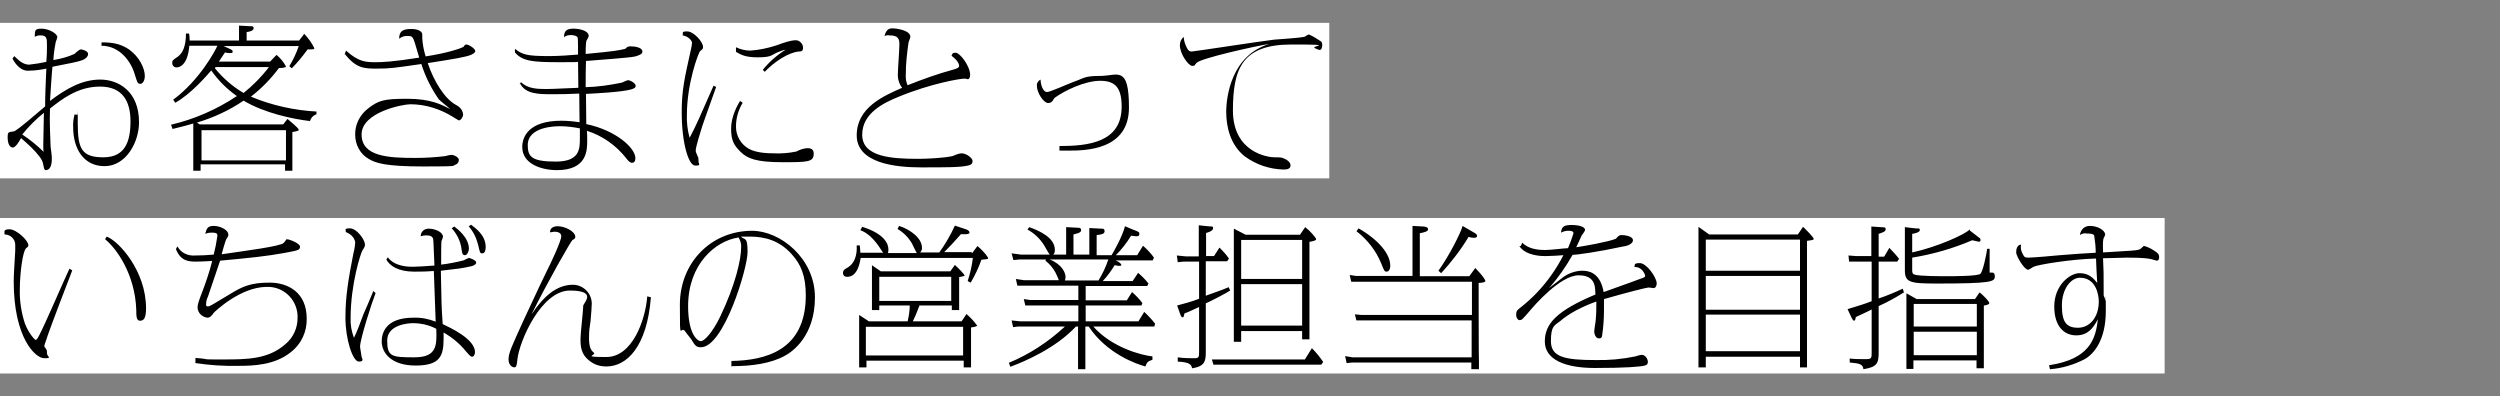
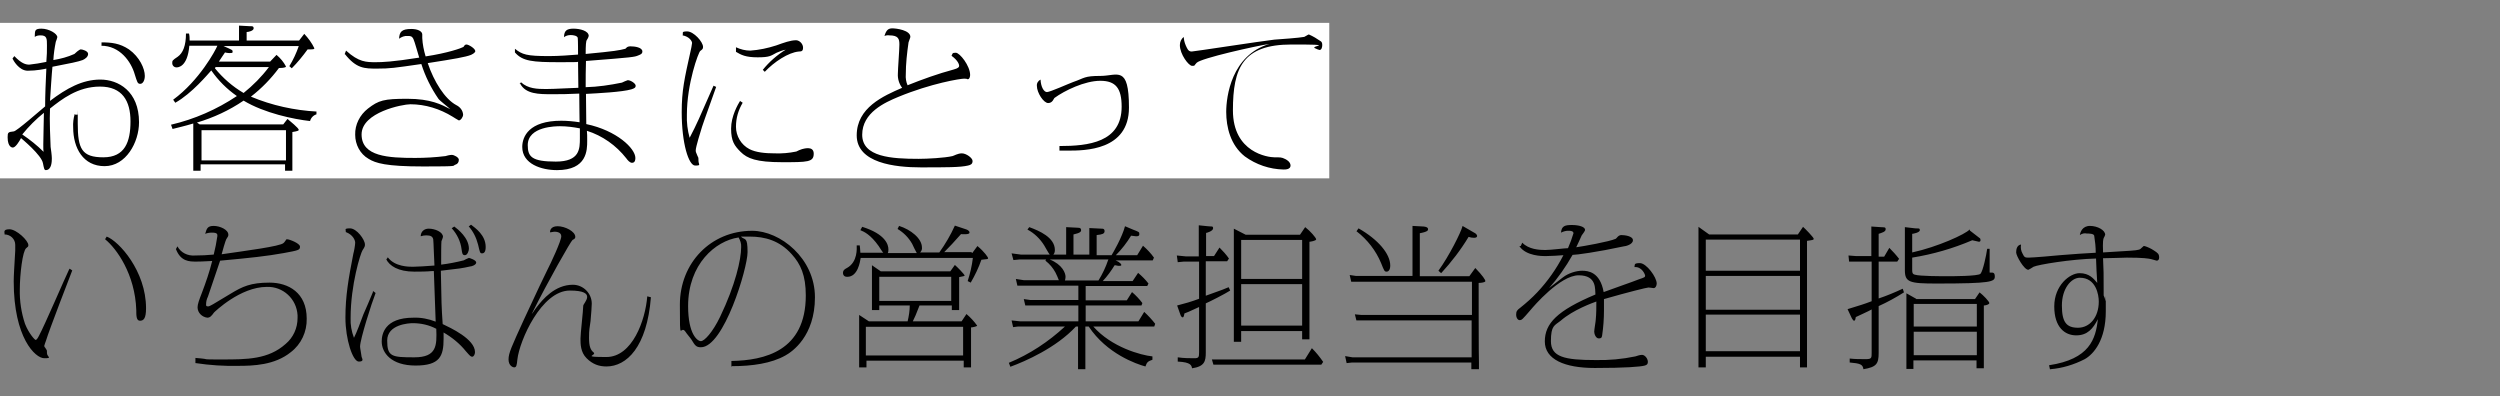
<svg xmlns="http://www.w3.org/2000/svg" id="_レイヤー_1" version="1.1" viewBox="0 0 820 130">
  <rect x="0" y="0" width="820" height="130" fill="#808080" stroke="none" />
  <defs>
    <style>
      .st0 {
        fill: #fff;
      }
    </style>
  </defs>
  <g id="_グループ_14439">
    <g>
      <rect id="_長方形_24095" class="st0" y="7.5" width="436" height="51" />
      <path d="M24.5,37.4c-.4,1.4-.6,2.9-.5,4.4,0,6.8,3.3,12.7,10.3,12.7s11.3-7.8,11.3-14.4c0-10.2-6.8-14-12.7-14s-11.1,2.9-16.5,7c.1-1.6.6-9.5.8-11.2,5.8-1.1,8.6-1.7,9.9-2.2.7-.3,1.8-1,1.8-2s-1.9-1.5-2.4-1.5-1.8,1.2-2.1,1.5c-2.2,1-4.5,1.6-6.9,2,.1-2,.4-4,.8-6,.2-.5.4-1,.5-1.5,0-1.2-2.8-2.8-5.2-2.8s-2.1.8-2.2,2.7c.6-.4,1.2-.5,1.9-.5,2.1,0,2.1,1.1,2.1,3.3s0,2.8-.2,5.4c-1.9.4-3.8.7-5.6.9-1.2,0-2.6-.4-4.9-2.8l-.6.8c.2.5,2.1,4,5,4s5.7-.6,6.1-.7c-.2,3.9-.4,9.1-.4,12.4-1.6,1.3-9.4,8.2-10.3,8.2-1.8.2-2,.3-2,1.9,0,3.4,1.6,3.4,1.7,3.4.9,0,2.1-2,2.7-3.1.2.2,6.8,5.6,7.2,8.3.3,1.5.4,2.2.9,2.2,2,0,2-3,2-3.9s-.3-3.1-.4-3.7c-.1-2.3-.4-8.9-.2-12.6,3.8-3,9.1-7.2,16.4-7.2s10,4.7,10,11.4-1.8,11.8-8.9,11.8-8.4-2.8-8.4-11.1,0-1.9.1-2.9h-.9l-.2-.2ZM14.4,37c0,1.4-.2,8.2-.2,10.3s0,1.6.1,2.5c-2.1-2.1-4.5-4-7-5.7,2.1-2.6,4.5-5,7.1-7.1ZM33.2,15c6.1,0,9.8,5.2,11,9.4.8,2.5.9,3.1,1.8,3.1s1.5-1.2,1.5-2.6c0-2.4-1.7-6.2-5.2-8.7-3-2-5.7-2.3-9-2.3v1.2h0ZM104,36.6c-7.4-.4-14.8-2-21.7-4.9,3.5-2.7,6.6-5.9,9.2-9.4.4,0,2.3,0,2.3-.5-.8-1.5-1.8-2.7-3.1-3.8l-2.1,2.2h-16.8c.2-.4,1.7-2.5,2-3,.4.1.9.2,1.3.2,1.1,0,1.2,0,1.2-.5s-.2-.5-1.2-1l-1.8-.8h24.7c-.8,2.3-1.8,4.5-3.1,6.6l.8.7c1.9-1.9,3.6-4,5.2-6.2,1.9,0,2.2,0,2.2-.4-.8-1.7-2-3.3-3.3-4.7l-1.7,2.2h-17.2v-2.8c.6,0,2.3-.4,2.3-1.2s-.6-.7-1.1-.7l-3.7-.2v4.9h-16.2c0-.8,0-1.5-.2-2.3h-1c0,4-1,6.4-2.7,7.6-1.8,1.2-1.8,1.3-1.8,2.1s.6,1.4,1.4,1.4h0c.4,0,3.6,0,4.2-7.1h9.2c-.6,1.5-5.9,11.4-14.5,17.7l.7,1c5.5-3.1,10.7-9.4,11.8-10.6,2.3,3.3,5.1,6.1,8.4,8.4-6.6,4.4-13.9,7.6-21.6,9.4l.5,1.4c2.3-.6,3.8-.9,6.8-1.8v15.5h2.4v-2.1h27.7v2.1h2.4v-12.7c1.9-.3,2.1-.5,2.1-.7,0-.6-2.9-2.9-3.7-3.6l-1.4,1.8h-27.4l-.9-.6c5.4-1.6,10.6-4,15.3-7.2,6.8,4.1,16.4,6.1,21.8,6.7.3-1.1,1.1-1.9,2.1-2.2v-1.1.2ZM88.2,22c-2.4,3.2-5.2,6-8.3,8.5-3.6-2.1-6.8-4.9-9.4-8.1l.2-.4h17.5ZM66.1,42.7h27.7v9.9h-27.7s0-9.9,0-9.9ZM113.1,17.7c3.8,4.8,6.4,4.8,10.6,4.8s5.5-.2,14.5-1.5c1.3,4.1,3.2,7.9,5.6,11.4.4.6,3.3,2.8,3.9,3.4-2.9-1.5-6.4-3.4-14.1-3.4s-9.4.5-12.9,3.2c-2.7,2.1-4.3,5.3-4.2,8.6,0,3.2,1.6,6.3,4.4,7.9,2.3,1.4,5.6,2.5,18,2.5s9.2-.2,10.5-.6c.7-.2,1.1-.8,1.1-1.6s-1.6-1.6-2.3-1.6-1.8.3-2.1.4c-3.3.4-6.6.6-9.9.6-8.7,0-17.6-.4-17.6-7.7s13.5-9.9,16-9.9c4.9,0,9.7,1.5,13.9,4.1.6.4,1.3.8,2,1.2.6,0,1.4-1.1,1.4-1.9-.1-1.4-1-2.5-2.2-3.1-3.8-2-7.4-7.8-9.4-13.8,9-1.4,12.4-2,14.2-2.7,1.1-.5,1.4-1,1.4-1.2,0-.9-2.2-2.2-2.9-2.2s-.9.8-1,.8c-.7.4-5.1,2-12.4,3.1-.6-2-1-4-1.1-6v-1.2c0-1-1.4-1.8-3.6-1.8-3.2,0-3.9,1-4,3.2.8-.6,1.8-1,2.8-.9.9,0,1.4,0,1.9,1,.4.8,1.6,5.2,1.9,6.1-8.8,1.4-12.2,1.5-14.2,1.5-3.2,0-5.6,0-9.8-3.8l-.5,1.3v-.2ZM170.6,27.4c1.8,3.5,6.2,3.5,10.4,3.5s3.9,0,9-.2c0,3.1.1,7.9.1,9.4-2-.3-4-.5-6-.5-10.6,0-12.8,5.2-12.8,8.6,0,5.6,6.3,7.6,11.4,7.6,9.9,0,9.9-6.6,9.9-9.6s0-1-.1-3.3c5.1,1.6,9.6,4.8,12.9,9,.5.7,1.2,1.5,1.9,1.5,1.1,0,1.1-1.2,1.1-1.6,0-3.1-6.1-9-16.1-11.1,0-1.4-.1-8.4-.1-9.9,3.7-.2,11.9-.6,14.9-1.5.9-.3,1.4-.5,1.4-1.2s-1.6-1.8-2.6-1.8c-.6.2-1.3.5-1.9.8-3.9.8-7.9,1.4-11.9,1.5,0-2.9,0-5.8.1-8.6,15.5-1.2,15.9-1.3,17.1-1.8,1.1-.4,1.4-.7,1.4-1.3,0-1.4-2.6-1.7-3.9-1.7s-1.4.7-1.7.8c-1.9.5-3.4.8-13,1.7,0-2.9.1-4.3.4-4.6.3-.4.5-.9.6-1.3,0-1.7-2.9-2.4-5-2.4s-3.1.6-3.1,2.8c.6-.5,1.4-.7,2.2-.7s2.1.2,2.3.9c.1.7.1,4.6.1,5.5-2.4.2-6.3.5-9.5.5-7.4,0-8.8-.5-11.2-2.4v1.2c2.5,2.9,5.8,3.2,14.6,3.2s5.2-.1,6.1-.2c0,1.3.1,8,.1,8.6-1.5,0-7.7.4-10.6.4s-5.9-.1-8.2-2.2l-.6.6.3-.2ZM190.2,42.1v3.2c0,3.5,0,7.7-7.9,7.7s-9.2-1.6-9.2-5.4c0-6.2,9.4-6.2,10.6-6.2,2.2,0,4.4.3,6.5.7h0ZM234,28.2c-4.8,10.9-5.3,12.2-7.8,17-.7-2.5-1-5-.9-7.6,0-10.2,3.8-20.5,4.4-20.9.7-.5.9-.7.9-1.3,0-1.7-3.1-5.1-5.2-5.1s-1.2.5-1.5,1.3c2.2.4,3.1,1.9,3.1,2.5-.1.9-.3,1.8-.5,2.7-2,9-2.9,12.9-2.9,20,0,10.3,2.3,17.5,4.4,17.5s1.1-.3,1.1-1.6-.1-1-.3-1.5c-.6-1.3-.6-1.5-.6-1.9,0-1.1,1.6-6.2,2.1-7.8.6-1.9,3.9-10.9,4.6-13l-.9-.4h0ZM250.8,23.6c3.1-3.3,7.8-6.4,11.2-6.7,1,0,1.4-.2,1.4-1.3s-1-2.3-2.2-2.4h-.1c-1.8,0-4,.8-6.5,1.7-2.8.9-5.6,1.5-8.5,1.7-1.6,0-3.2-.4-4.7-1.1v1.5c1.7,1,3.1,1.8,7.1,1.8s4.3-.5,6.2-1.5c1-.4,1.9-.8,3-1-2.9,1.8-5.4,4-7.5,6.6l.7.7h0ZM242.8,33c-.8,1.3-3,5.1-3,9.2s1.1,5.6,3.1,7.6c2.2,2.2,5.2,3.4,13.6,3.4s10.4,0,10.4-2.8-3.6-1.5-3.8-1.5c-.7.2-1.3.5-1.9.8-2.4.5-4.8.7-7.2.6-3,0-6.1-.3-8.2-1.4-2.7-1.4-4.4-4.3-4.4-7.3s.8-5.5,2.2-7.9l-.9-.6h0ZM297.7,28c-.5-1.1-.7-2.4-.6-3.6,0-3.5.4-7,.9-10.5,0-.2.6-1.5.6-1.8,0-2.2-4.6-2.8-5.9-2.8s-2,.5-2.6,2.5c.5-.2,1.1-.3,1.6-.2,3,0,3.3,1.2,3.3,3s-.5,8.1-.5,9.6c-.1,1.6.4,3.3,1.4,4.6-6.2,2.7-14.9,6.5-14.9,15.6s12.6,10.5,21,10.5,13,0,15.5-.6c.9-.2,1.5-.5,1.5-1.5s-2.1-2.5-3.5-2.5-2.6.8-3.1.9c-2.6.6-8.2.9-11.1.9-8.9,0-18.5-.6-18.5-7.9s7.5-10.6,11.8-12.4c10.9-4.5,20.4-6,21.6-6s1,.2,1.2.2c.6,0,.8-.9.8-1.4,0-3-3.4-7.3-4.7-7.3s-1,.3-1.4,1c2.2,1.6,2.5,2.9,2.5,3.3s-.3.8-1.8,1.2c-5.2,1.4-10.2,3.2-15.2,5.2h.1ZM347.5,49.4c1,0,1.5,0,2.8,0,5.4,0,20,0,20-14.1s-3.8-10.4-9.3-10.4-5.2.7-9,2c-1.4.5-7.6,3.3-8.6,3.3s-2-1.7-2.1-4.1c-.8.4-1.3,1.2-1.2,2.1,0,2.2,2.2,5.6,3.7,5.6s1.8-1.5,2.1-1.7c3.3-2.4,9.9-5.6,15-5.6s7,2.5,7,8.5c0,11.7-10.9,12.9-20.4,12.9v1.4ZM388.2,12.2c-.8.6-1.2,1.6-1.2,2.6,0,3,2.9,6.8,4,6.8s.6-.1,1.5-1c1.4-1.5,19.3-5.5,23.9-6.2-12.5,3.7-14.2,17.3-14.2,22.3s1.4,10.9,6.1,14.6c3.7,2.7,8.1,4.2,12.7,4.3.6,0,2.3,0,2.3-1.3s-1.6-2.1-1.9-2.2c-1-.5-1.4-.5-3.4-.5s-13.6-1.5-13.6-15.4,3.2-21.6,19.2-21.6,5.3.4,7.9,1.3c.4.2.9.4,1.3.5.7,0,.9-1,.9-1.6s-.1-.9-.4-1.2c-1.3-.9-2.6-1.7-4-2.3-.2,0-1.2.7-1.5.8-1.4.3-8.2.8-9.8.9-4.4.5-26.4,3.9-27.1,3.9s-1.1-.2-1.6-1.2c-.5-1-.9-2-1-3.2v-.3Z" />
    </g>
    <g>
-       <rect id="_長方形_24096" class="st0" y="71.5" width="710" height="51" />
      <path d="M22.7,88.3c-1.5,3.1-8.1,18.5-9.9,21.8-.4.8-.8,1.4-1.1,1.4s-2.3-2.2-3.5-5.3c-1.2-3.6-1.8-7.5-1.7-11.3,0-4.8.9-12.6,2.1-13.5.6-.5.7-.5.7-1,0-1.5-3.9-5.2-6.2-5.2s-1.5,1.1-1.6,1.7c1.9,0,3.5,1.5,3.5,3.4v1.9c-.3,5.2-.5,8.2-.5,10.1,0,18.5,7.1,25.2,10,25.2s.9-.4.9-1.7,0-.7-.6-1.8c-.1,0-.2-.3-.3-.5,0-.2.5-1.5.6-1.8.9-3.1,8.1-21.7,8.6-23l-.9-.6v.2ZM34.5,78.5c3.7,3,9.8,11.4,10.2,23.2,0,1.8,0,3.5,1.2,3.5s2-.7,2-4.1c0-12.2-8.9-22-12.9-23.5l-.5.8h0ZM64.2,119.1c4.6.7,9.3,1,13.9.9,4.9,0,12-.2,17.3-4.5,3.4-2.6,5.3-6.7,5.2-11,0-8.5-6-11.8-12.2-11.8s-8.9,1.3-12.7,3.6c-6.2,3.7-6.8,4.2-7.5,4.2s-.6-.4-.6-.7c0-.9.2-1.7.6-2.5.6-1.7,3.3-9.8,4-11.8,9.9-.9,15.4-1.5,20.9-2.5,4.9-.9,5.3-1,5.3-2.1s-3.5-2.4-4.1-2.4-.4,0-.5.2c0,0-.6.9-.8,1-1,1.1-12.8,2.6-20.3,3.7.2-.9,1.3-4.6,1.5-4.9.6-.9.7-1.1.7-1.5,0-1.7-2.8-2.9-4.8-2.9s-2.3.8-2.8,2.6c.7-.3,1.5-.4,2.2-.4,1.8,0,1.8.5,1.8,1.1-.3,2.1-.7,4.1-1.2,6.1-2.1.2-4.1.3-6.1.3-2.4.2-4.7-.9-5.8-3l-.5.9c1.6,4.1,4.4,4.1,6.7,4.1s4.3-.2,5.2-.2c-.9,3.6-2.1,7.1-3.4,10.5-.9,2.3-1.4,3.7-1.4,4.7,0,1.8,1.5,3.2,3.2,3.4.9,0,1.4-.6,2.2-1.7.2-.2,8.6-8.4,17.3-8.4,5.3-.2,9.8,3.9,10.1,9.3v.9c0,3.3-1.4,6.4-3.9,8.5-5.7,5.1-12.7,5.1-20.9,5.1s-2.4,0-8.7-.5v1.7ZM126.6,84.9c1.1,2.3,4,4.2,9.3,4.2s4.9-.2,6.4-.2c.1,2.4.5,14,.6,16.6-2.3-.9-4.8-1.4-7.3-1.3-9.6,0-10.4,5.6-10.4,7.8,0,3.7,3.1,7.9,11.1,7.9s9.2-3.1,9.2-8.8,0-1.4-.1-2.1c2.8,1.6,5.4,3.7,7.4,6.2,1.4,1.6,1.6,1.8,2.1,1.8s.9-.8.9-1.5c0-4.3-8.1-8-10.6-9.2-.4-5.8-.4-6.9-.6-17.5,6.2-.7,6.9-.8,9.6-1.4.5,0,2-.5,2-1.3s-2.2-1.5-2.4-1.5c-.6.2-1.1.5-1.7.8-2.4.6-4.9,1.1-7.4,1.4,0-2.5,0-6.9.1-7.7.2-.5.4-.9.5-1.4,0-1.6-2.6-2.7-4.7-2.7-1.4,0-2.5.9-2.6,2.3v.2c.6-.2,1.2-.3,1.8-.3,1.5,0,2.1.4,2.3,1.3.1.5.3,7.4.4,8.6-2.6.2-5.8.4-7.1.4s-5.9,0-8.2-3.1l-.5.8v-.3ZM143.1,107.9c.2,5.4.2,9.3-7.2,9.3s-8.9-.2-8.9-5.5,7.1-5.7,8.4-5.7c2.7,0,5.4.6,7.8,1.9h-.1ZM122.4,95.6c-.4,1-3.1,7.4-3.2,7.5-.8,2.2-2.3,6.2-3.1,7.7-.8-2.1-1.2-4.3-1.1-6.5,0-11,3.3-21.3,3.9-22.2.8-1.2.8-1.4.8-1.9,0-1.6-2.7-5.3-4.9-5.3s-1.2.5-1.4,1.2c2.4.9,3.1,2.7,3.1,3.5s-.4,3-.6,3.6c-1.6,8.2-2.6,13.9-2.6,21s2.4,14.4,4.4,14.4.9-1.2.9-1.6-.5-2.8-.5-3.3c0-2.4,3.8-14.3,5.1-17.6l-.9-.7v.2ZM153.7,74.2c1.5,1.7,2.5,3.7,3.1,6,.6,2.5.6,2.9,1.3,2.9s1.2-.5,1.2-2.1c0-3.9-3.4-6.2-4.8-7.3l-.8.6h0ZM148.2,74.9c1.7,1.9,2.9,4.3,3.2,6.9.2,1.4.3,1.9,1.1,1.9s1.3-1.4,1.3-2.1c0-3.6-3.6-6.4-4.8-7.3l-.9.6h0ZM212.3,97.2c-.6,7.8-4.9,19.9-13.4,19.9s-3-.5-4.2-1.5c-1-.8-1.5-2-1.5-4.8s.2-3.2.5-5.5c.2-2.3.4-4.8.4-5.7,0-3.4-2.8-6.2-6.2-6.2h0c-5.9,0-9.9,4.8-11.9,7.4-.8,1-.9,1.4-1.6,2.2,5.4-10.9,12.9-24,13.4-24.3.6-.3.9-.5.9-1,0-1.8-3.4-3.5-5.8-3.5s-2.5,1.6-2.5,2c.5,0,1-.2,1.4-.2s2.3,0,2.3,1.5-3.4,8.8-4.7,11.3c-1.7,3.5-2.3,4.7-7.5,15.9-4.1,9-5.1,11.1-5.1,13.2s1.5,2.6,1.8,2.6c.8,0,.9-.6,1.1-2.6.7-6.2,7.9-22.6,17.2-22.6s4.4,4.1,4.4,5c0,1.5-.9,9.1-.9,10.8s0,4.4,2,6.4,4.1,2.7,6.5,2.7c6.6,0,13.3-6.3,14.6-22.7l-1.2-.3ZM240.1,120.1c6.6,0,12.9-.9,17.5-3.5,2.2-1.2,9.7-6.3,9.7-19.1s-11.4-21.8-20.6-21.8c-13.6,0-23.7,10.6-23.7,24.2s.1,6.2,1.9,9c.2.4,1.6,2,1.9,2.5,1.2,2,1.6,2.5,3.1,2.5,7.5,0,15.3-25.9,15.3-31.2s-.9-3.8-2.2-5.1c.8,0,1.6,0,2.9,0,5,0,9.8,1.3,13.8,5.8,2.9,3.2,4.6,6.9,4.6,13.5,0,18.3-13.6,21.3-24.4,21.5v1.8h.2ZM242.2,77.8c.6,1,1,2.1.9,3.3,0,4-1.9,12.4-6.9,22.8-2.5,5.2-5.2,8-6.3,8s-4.2-2.2-4.2-11.5c0-13.8,9-21.4,16.5-22.5h0ZM288.9,89l-2.9-2v14.7h2.4v-1.5h10c0,1.7-.3,3.5-.7,5.2h-12.7l-3.2-2.1v17.2h2.4v-2.2h31.9v2.2h2.4v-13.1c.3,0,2-.3,2-.6-1-1.4-2.2-2.7-3.5-3.8l-1.6,2.4h-16c.6-1.2,1.1-2.3,2.2-5.2h10.6v1.5h2.4v-10.8c1.6-.3,1.8-.4,1.8-.5,0-.4-2.5-2.9-3.2-3.5l-1.5,2.1h-22.8ZM288.4,90.8h23.6v7.9h-23.6v-7.9ZM284.1,107.2h31.8v9.4h-31.9v-9.4h.1ZM318.6,82.7h-8.9c2.4-2.5,2.6-2.6,5.5-5.9.8,0,2.8.2,2.8-.5s-.9-1-1.2-1.1l-3.6-1.2c-1.4,3.1-3.1,6-5.1,8.8h-6.3c.4-.4.7-1,.6-1.6,0-3-3.7-5.9-7.5-7.1l-.5,1c2,1.2,3.6,2.8,4.8,4.9.2.5,1.2,2.5,1.5,3h-9.5c.2-.4.2-.8.2-1.2,0-1.5-.9-5-8.6-7.4l-.6,1.1c1.2.5,3.3,1.4,6,5.2.2.3,1.2,1.9,1.5,2.2h-7.5c-.1-1.4-.1-1.7-.2-2.4h-1c0,.9.4,5.4-3.2,7.4-.6.3-1.3.7-1.3,1.6s.6,1.3,1.3,1.3h.1c3.5,0,4.2-5,4.4-6.2h36.8c-.3,2.6-.9,5.1-1.7,7.6l1,.5c1.4-2.4,2.6-4.9,3.5-7.5,2-.2,2.2-.2,2.2-.5s-1.2-2.1-3.5-4l-1.7,2.3-.3-.3ZM357.6,83.5h-5.5v-6.6c2.2-.5,2.5-.9,2.5-1.4s-.2-.8-1-.8l-3.9-.2v9h-4.2c.4-.4.5-1,.5-1.5,0-4.1-5.1-6.3-8.4-7.5l-.6.8c2.3,1.2,4.2,3.1,5.5,5.2.3.5,1.4,2.5,1.8,3h-9.5l-3-.4.6,2.2,2.1-.2h8.6l-.2.4c1.4,1.1,2.5,2.4,3.3,3.9.2.3,1,2.2,1.1,2.5h-11.5l-2.6-.4.5,2.2h20v4.7h-15.8l-2.1-.3.5,2.1h17.4v5.2h-19.1l-2.8-.3.5,2.2,1.6-.2h15.4c-5.4,5-11.6,9.1-18.4,11.9l.5,1.3c4.9-1.8,15-6.2,21.5-13.2h.7v14h2.4v-14h1.1c5.9,8.9,15.6,12.3,18.6,13.1.5-1.5.9-1.7,2.3-2.2v-1.1c-3.8-.4-13.4-3-19.4-9.8h20l.3-.9c-1.1-1.4-2.3-2.7-3.6-3.9l-1.9,3.1h-17.3v-5.2h18.3l.3-.8c-1-1.3-2.1-2.5-3.4-3.6l-1.7,2.7h-13.5v-4.7h20.2l.4-.8c-1-1.3-2.1-2.4-3.4-3.5l-1.8,2.7h-9.8c1.5-1.6,2.8-3.4,3.9-5.2.5,0,.9.2,1.4.2s.8,0,.8-.3-.6-.8-.9-1l-1-.5h12.2l.4-.9c-1-1.4-2.2-2.7-3.6-3.9l-1.9,3.1h-7c1.9-1.9,3.6-4.1,5-6.4.5,0,1.1.2,1.6.2s1.1,0,1.1-.7,0-.7-2.1-1.5l-2.6-1.1c-.9,3.5-3.9,8.7-4.4,9.5h-4.9v-6.6c1.8-.2,2.6-.4,2.6-1.3s-.8-.8-1-.8l-4-.2v8.9l.3-.2ZM363.5,85.2c-.8,2.4-1.9,4.7-3.2,6.8h-11c.1-.4.2-.8.2-1.2,0-1.2-1-4-5.2-5.7h19.3,0ZM408.6,77l-3.9-2v37.1h2.4v-3.5h20v2.7h2.4v-32c.2,0,2.2-.3,2.2-.8s-2-2.8-3.6-4l-1.7,2.5s-17.8,0-17.8,0ZM407.1,78.7h20v12.8h-20v-12.8ZM407.1,93.2h20v13.6h-20v-13.6ZM393.2,84.1h-4.2l-3-.3.3,2.2,2-.2h5v12.2c-2.4.9-4.8,1.6-7.2,2.2l1.1,3.1c.1.3.4.8.7.8s.4-.3.6-1.3c.6-.2,1.4-.5,4.8-2.1v14.8c0,1.6-.1,2-1.5,2s-3.6,0-5.5-.3v1.4c4.4.2,4.5,1.3,4.7,2.2,4.1-.6,4.5-2.3,4.5-5.2v-16.1c1.2-.5,6.5-3.2,8-4.2l-.5-1.1c-1.2.5-1.8.8-7.5,2.8v-11.3h7l.6-.9c-.9-1.3-2-2.5-3.1-3.6l-1.8,2.8h-2.6v-7.6c.2,0,2.3-.6,2.3-1.5s-.5-.5-1.8-.7l-2.9-.3v10.1h0ZM428,117.9h-30.5l.5,1.7h35.4l.6-.9c-1.1-1.6-2.3-3.1-3.7-4.5,0,0-2.3,3.7-2.3,3.7ZM482.2,90.6h-16.5v-14.1c2.7-.5,2.7-1,2.7-1.3,0-.6-.6-.8-1.4-.9l-3.7-.2v16.4h-18.6l-2-.3.5,2.2h39.6v10.9h-36.3l-2.1-.2.5,2h37.8v12.1h-39.1l-2.4-.4.5,2.3,1.8-.2h39.1v2.2h2.5v-2.2c-.1,0-.1-26.1-.1-26.1.9,0,2.2-.2,2.2-.6s-.8-1.7-3.3-4.3l-2.1,2.9.4-.2ZM445,75.9c3.5,2.7,6.3,6.3,8,10.4,1,2.5,1.1,2.8,1.8,2.8s1.2-.7,1.2-2c0-3.8-3.9-8.5-10.4-12.2l-.7,1h.1ZM479.7,74.2c-.5,2-4.4,9.8-7.9,14.6l.9.8c3.4-3.7,6.4-7.6,9-11.9.6.2,1.2.3,1.8.3s1-.2,1-.6-.5-.9-1-1.1l-3.8-2.2h0ZM498.4,80.8c2.2,3.2,7.5,3.2,8.5,3.2s5.3-.2,5.9-.3c-2.3,4.5-5.2,8.6-8.6,12.2-1.7,1.8-3.5,3.4-5.5,5-1.1.8-1.4,1.2-1.4,2.3s.6,1.8,1.1,1.8c.8,0,.9-.2,3.6-3.3,1-1.2,9.7-11.4,15.8-11.4s5.3,4.7,5.5,6.3c-12.6,5.3-16.6,9.5-16.6,15.4s6.5,8.7,16.4,8.7,15-.4,16.4-.8c.7-.2,1-.5,1-1.2,0-1.1-1-2.3-1.9-2.3-.8,0-1.5.3-2.2.5-4.3.9-8.7,1.3-13.1,1.2-10.1,0-14.6-1-14.6-6.2s1.2-5.1,3.2-6.7c4.1-3.6,10.6-5.9,11.7-6.3,0,2,0,4-.2,6,0,.5-.5,3.2-.5,3.9s.5,2.2,1.5,2.2,1-.5,1.1-1c.4-2.7.6-5.5.6-8.2v-3.7c8-2.3,14.1-3.8,14.6-3.8s1.4.2,1.7.2c.6,0,1-.8,1-1.5,0-2.1-3.4-6.7-5.5-6.7s-1.6.5-1.8,1.3c2.5-.2,3.5,2.5,3.5,2.8,0,.5-.2.6-2,1.2-1.7.7-9.8,3.5-11.6,4.2-1.2-6.7-5.2-7-7.1-7s-4.5.8-6.3,2.2c-.6.4-3.8,3-4.5,3.5,2.9-3.3,5.5-7,7.7-10.9,1.2,0,8-.9,16.8-2.8.5,0,3-.6,3-2s-2.8-1.7-3.8-1.7-1.5,1-1.8,1.2c-2.2,1-10.9,2.5-13,2.8.5-1,1.3-2.8,1.8-3.9.2-.3,1.1-1.4,1.1-1.8,0-1-2-1.6-4.3-1.6s-3.4.3-3.6,2.5c.8-.4,1.8-.7,2.7-.6.2,0,1.4,0,1.4.8-.5,1.7-1.1,3.3-1.8,4.9-1,0-5.6.6-7.5.6s-5.4-.2-7.5-2.4l-.5,1.1h-.4ZM560.6,76.9l-3.5-2.5v46.1h2.4v-3.5h30.9v3.5h2.3v-41.5c2-.3,2.2-.3,2.2-.7s-2.8-3.3-3.5-3.9l-1.7,2.5h-29.2,0ZM559.5,90.5h30.9v11.1h-30.9v-11.1ZM559.5,78.6h30.9v10.2h-30.9v-10.2ZM559.5,103.2h30.9v12h-30.9v-12ZM628.5,98l-3.2-1.8v24.8h2.3v-2.8h20.7v2.6h2.4v-20.6c.5,0,1.8-.3,1.8-.8s-2-2.6-3.2-3.5l-1.5,2.2h-19.3ZM627.7,99.7h20.7v7.4h-20.7v-7.4ZM627.7,108.8h20.7v7.7h-20.7v-7.7ZM646,75.3c-1.3,1.5-10.5,5.7-18.8,7.5v-6.1c.2,0,2.5-.4,2.5-1.2s-.5-.5-1.5-.6l-3.4-.4v14.1c0,4,1.5,4.4,10.5,4.4,17.9,0,19-.6,19-2.3s-1-1.2-1.7-1.3v-7.8h-.8c-.3,2.2-1.4,7.3-2.2,8.2-.8.8-9.2.8-11,.8s-9,0-10.5-.5c-.9-.2-.9-.8-.9-1.7v-3.9c6.8-1.1,13.4-3,19.7-5.7.7.2,1.5.3,2.2.5.5,0,.5-.4.5-.5,0-.3,0-.6-.4-.8l-3.1-2.4v-.3ZM614,84h-5.1l-2.6-.2.2,2h7.4v13c-2.9,1.1-3.4,1.2-7.9,2.6l1.4,3c.2.3.5.8.7.8.5,0,.5-.8.6-1.2.8-.4,4.4-2,5.2-2.5v14.2c0,1.7,0,2.1-1.9,2.1s-3.7,0-5.3-.2v1.3c3.4.3,4.3.6,4.5,2.2,4.3-.7,5-1.8,5-5.3v-15.4c2.9-1.3,5.6-2.8,8.3-4.5l-.4-1.2c-2.6,1.2-5.2,2.3-7.9,3.2v-12.1h6.1l.6-.9c-1-1.3-2.1-2.5-3.2-3.6l-1.7,2.9h-1.8v-7.5c1.2-.4,2.3-.7,2.3-1.5s-.5-.6-1.8-.7l-2.9-.2v9.9l.2-.2ZM672.5,121.1c3.9-.3,7.8-1.5,11.3-3.3,3-1.7,6.9-6.3,6.9-15.7s0-2.4-.2-3.5c0-.6-.3-1.2-.5-1.7v-1c0-6.2,0-7.3-.2-11.2,2.6,0,6.5-.2,7.8-.2,5.5,0,7.1.3,8,.5.6.2,1.2.3,1.8.5.5,0,.8-.4.8-1,0-1.2-.4-1.5-1.8-2.4-.9-.6-2-1.1-3-1.4-.2,0-.4,0-.5.2-.8.8-1,.9-1.4,1-1.2.3-2,.3-11.7.9,0-.6-.2-3.7.2-4.7.2-.4.4-.7.5-1.1,0-1.5-2.5-2.9-5-2.9s-3.2,2.1-3.3,3c.7-.5,1.5-.7,2.3-.5.7,0,2.2,0,2.4.7.3,1.9.5,3.7.5,5.6-3.7.2-6.8.4-11.7.8-1.8.2-9,.8-10.2.8s-1.5,0-2.1-1.3c-.5-.9-.7-1.9-.5-3-1.3.2-1.6,1.5-1.6,2.6s2.6,5.7,4,5.7c.6-.3,1.1-.6,1.7-1,1.5-.7,12.3-2.5,20.5-2.7,0,1.2.3,6.8.4,8-1.2-1.4-2.6-3.2-5.8-3.2s-8.3,4-8.3,10.9,3.5,9.5,7.2,9.5,5.5-2.2,7.1-5.3c-.7,6.5-2.7,13.1-16,15.1l.3,1.4h0ZM682.2,91.1c5.3,0,6.2,5.6,6.2,7.8,0,5.2-3,8.6-6.8,8.6s-5.3-1.8-5.3-7.3,3-9.1,5.9-9.1h0Z" />
    </g>
  </g>
</svg>